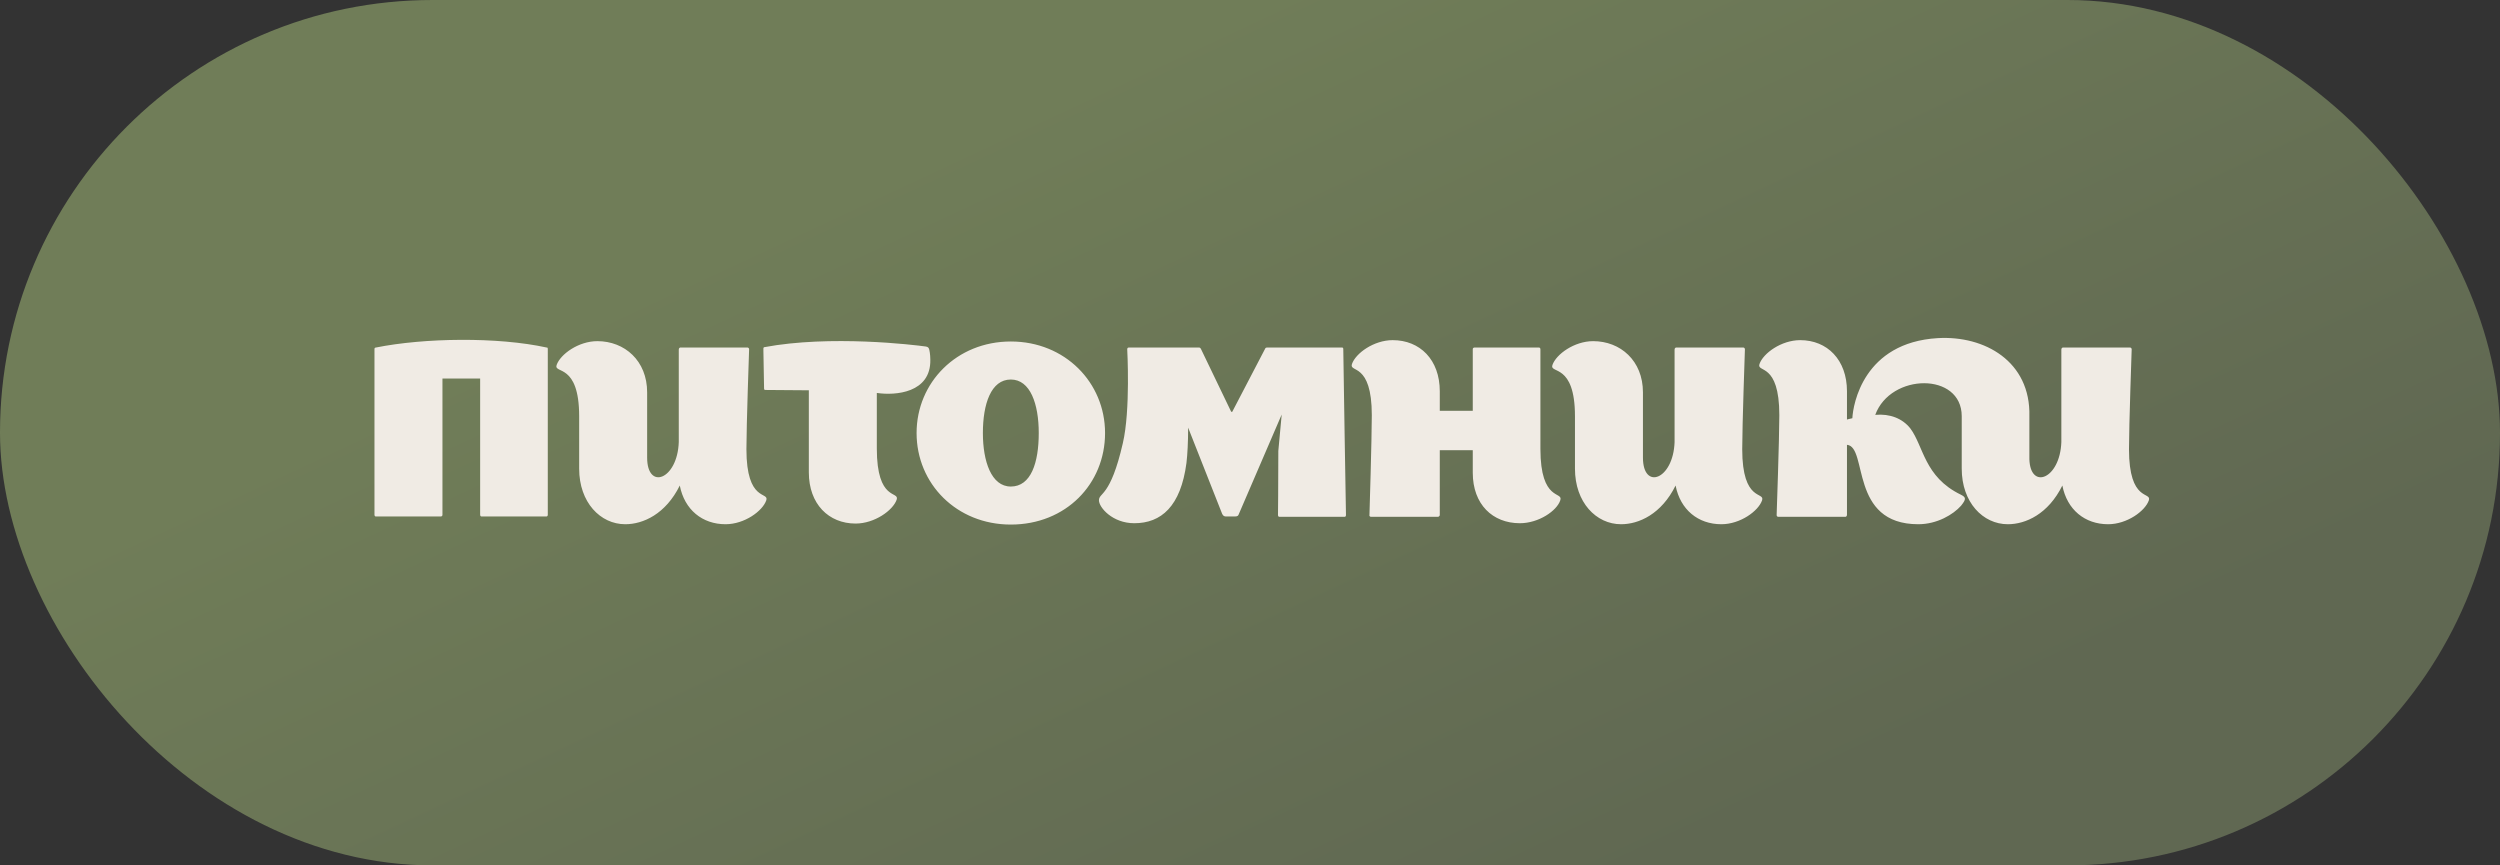
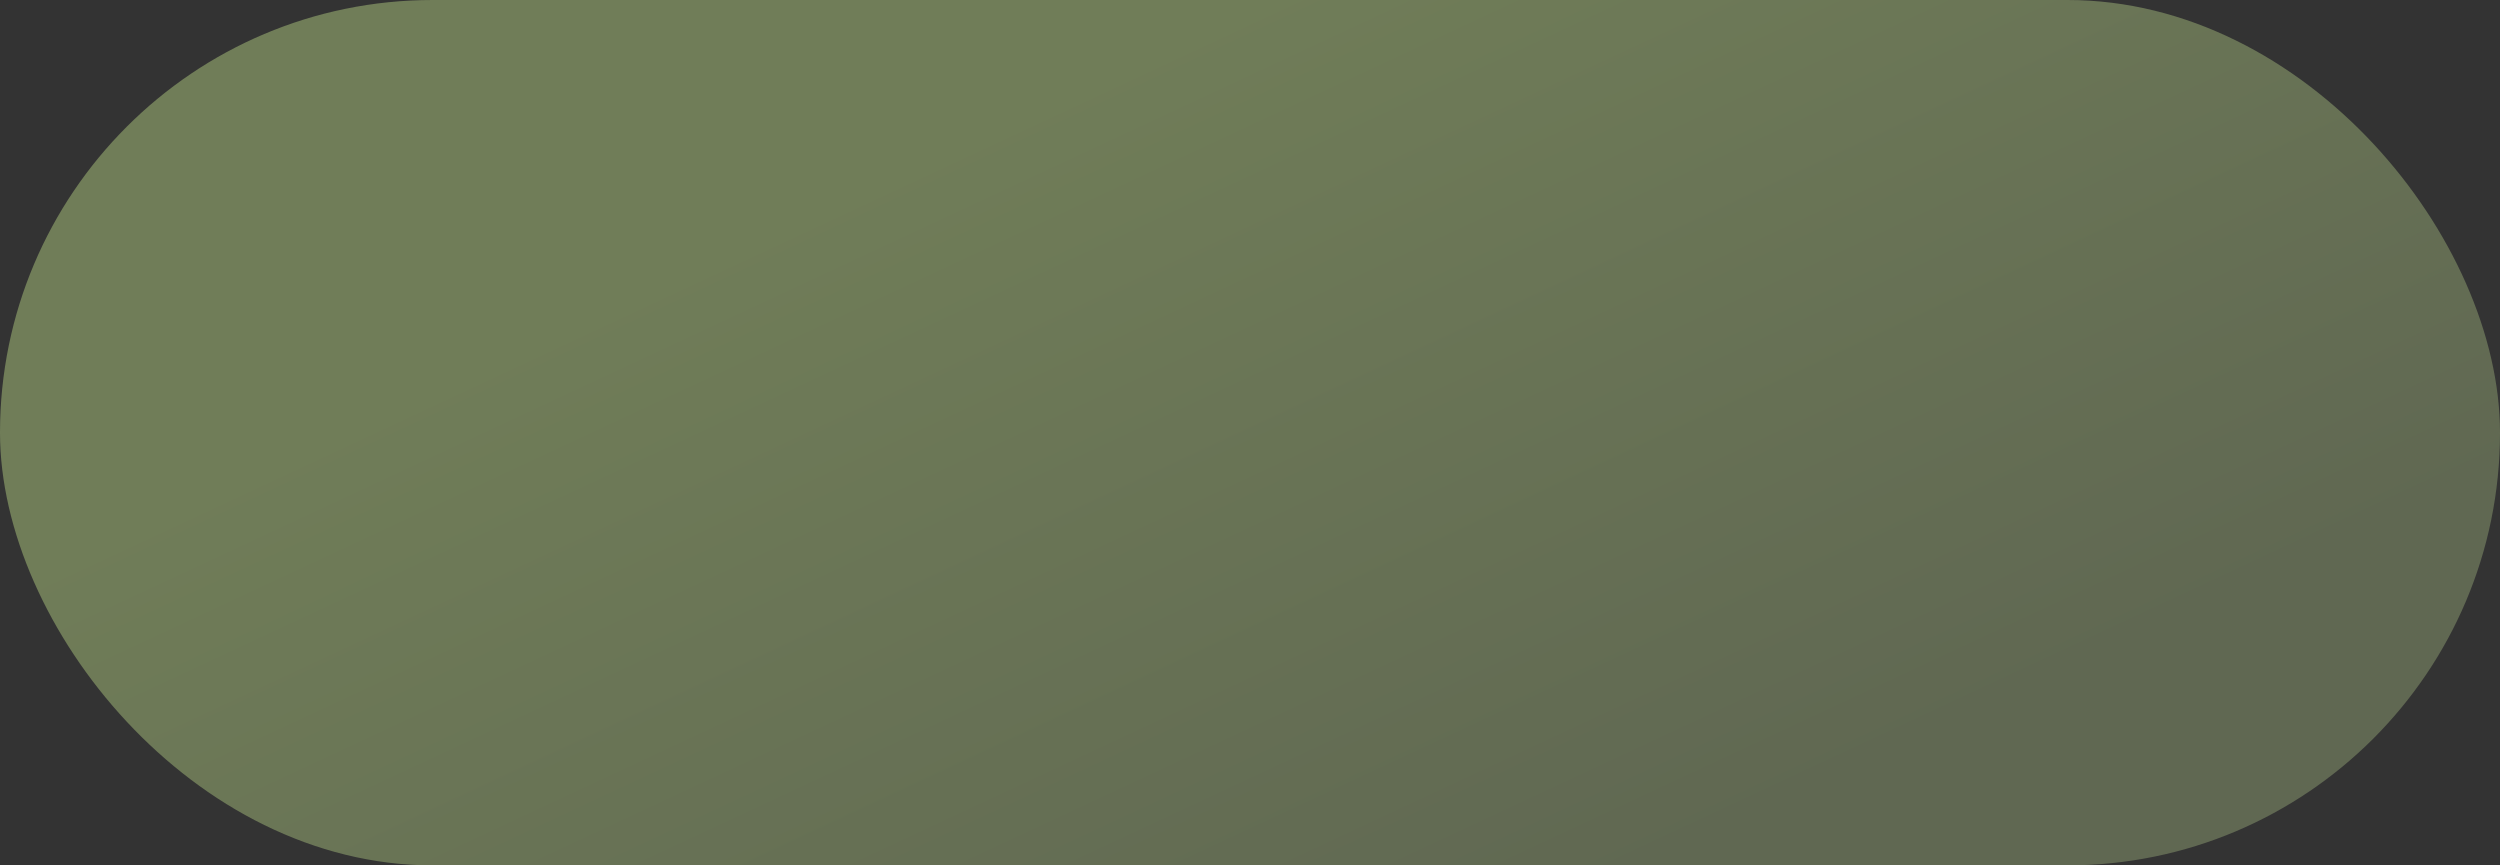
<svg xmlns="http://www.w3.org/2000/svg" width="208" height="72" viewBox="0 0 208 72" fill="none">
  <rect x="0" y="0" width="208" height="72" fill="#333333" stroke="none" />
  <rect width="208" height="72" rx="36" fill="url(#paint0_linear)" />
-   <path d="M45.492 28.916C41.404 28.02 35.3 28.104 31.268 28.916C31.268 28.916 31.156 28.916 31.156 29.028C31.156 29.672 31.156 42.832 31.156 42.832C31.156 42.972 31.268 42.972 31.268 42.972H36.672C36.672 42.972 36.812 42.972 36.812 42.832C36.812 42.832 36.812 35.636 36.812 31.492C37.904 31.492 39.08 31.492 39.948 31.492C39.948 35.496 39.948 42.832 39.948 42.832C39.948 42.972 40.06 42.972 40.06 42.972H45.464C45.464 42.972 45.576 42.972 45.576 42.832C45.576 42.832 45.576 31.268 45.576 29.028C45.576 28.888 45.492 28.916 45.492 28.916ZM62.102 37.372C62.102 35.44 62.326 29.056 62.326 29.056C62.326 28.944 62.214 28.916 62.214 28.916H56.586C56.586 28.916 56.474 28.944 56.474 29.084C56.474 29.084 56.474 33.592 56.474 36.784C56.362 39.92 53.842 40.816 53.842 38.072C53.842 36.14 53.842 33.592 53.842 32.64C53.842 30.008 51.966 28.384 49.698 28.384C48.13 28.384 46.618 29.476 46.31 30.372C46.058 31.128 48.186 30.176 48.186 34.628C48.186 36.728 48.186 37.82 48.186 38.996C48.186 41.796 49.95 43.616 52.022 43.616C53.506 43.616 55.382 42.776 56.558 40.396C56.95 42.412 58.434 43.616 60.366 43.616C61.934 43.616 63.446 42.524 63.754 41.628C64.006 40.872 62.102 41.824 62.102 37.372ZM77.403 29.924C77.403 29.448 77.319 29.112 77.319 29.112C77.291 28.972 77.235 28.86 77.039 28.832C76.059 28.692 69.087 27.852 63.571 28.888C63.543 28.916 63.515 28.916 63.515 29V29.196L63.571 32.332C63.571 32.444 63.655 32.444 63.655 32.444L67.295 32.472V39.304C67.295 41.936 68.947 43.56 71.187 43.56C72.755 43.56 74.295 42.468 74.603 41.572C74.855 40.816 72.951 41.768 72.951 37.316V32.696H72.979C74.491 32.92 77.459 32.696 77.403 29.924ZM91.941 36.028C91.941 31.828 88.609 28.412 84.1 28.412C79.593 28.412 76.26 31.828 76.26 36.028C76.26 40.256 79.593 43.644 84.1 43.644C88.692 43.644 91.941 40.256 91.941 36.028ZM81.776 36.028C81.776 33.62 82.448 31.576 84.1 31.576C85.725 31.576 86.424 33.62 86.424 36.028C86.424 38.492 85.781 40.48 84.1 40.48C82.477 40.48 81.776 38.38 81.776 36.028ZM111.761 29.028C111.761 28.916 111.677 28.916 111.677 28.916C111.677 28.916 106.945 28.916 105.405 28.916C105.293 28.916 105.265 29 105.265 29L102.521 34.264H102.437L99.917 29.028C99.917 29.028 99.861 28.916 99.777 28.916C98.433 28.916 93.897 28.916 93.897 28.916C93.897 28.916 93.785 28.916 93.785 29.056C93.785 29.056 94.065 34.124 93.421 36.868C92.385 41.404 91.433 40.956 91.433 41.628C91.433 42.216 92.553 43.532 94.373 43.532C96.613 43.532 98.237 42.132 98.713 38.52C98.797 37.82 98.853 36.756 98.853 35.58L101.681 42.748C101.765 42.916 101.849 42.972 102.017 42.972H102.717C102.969 42.972 103.025 42.916 103.081 42.748L106.637 34.488L106.357 37.512C106.357 40.368 106.329 42.86 106.329 42.86C106.329 43 106.441 43 106.441 43H111.873C111.873 43 111.985 43 111.985 42.86C111.985 42.86 111.761 29.672 111.761 29.028ZM128.162 37.344C128.162 35.412 128.162 29.056 128.162 29.056C128.162 28.916 128.05 28.916 128.05 28.916H122.674C122.674 28.916 122.534 28.916 122.534 29.056C122.534 29.056 122.534 31.632 122.534 34.18H119.79C119.79 33.508 119.79 32.948 119.79 32.556C119.79 29.924 118.138 28.3 115.87 28.3C114.302 28.3 112.79 29.392 112.482 30.288C112.23 31.044 114.134 30.092 114.134 34.544C114.134 36.476 113.938 42.86 113.938 42.86C113.91 42.972 114.05 43 114.05 43H119.65C119.65 43 119.79 42.972 119.79 42.832C119.79 42.832 119.79 40.144 119.79 37.456C120.574 37.456 121.694 37.456 122.534 37.456C122.534 38.52 122.534 39.304 122.534 39.332C122.534 41.964 124.186 43.532 126.454 43.532C128.022 43.532 129.534 42.496 129.814 41.628C130.094 40.844 128.162 41.796 128.162 37.344ZM144.953 37.372C144.953 35.44 145.177 29.056 145.177 29.056C145.177 28.944 145.065 28.916 145.065 28.916H139.437C139.437 28.916 139.325 28.944 139.325 29.084C139.325 29.084 139.325 33.592 139.325 36.784C139.213 39.92 136.693 40.816 136.693 38.072C136.693 36.14 136.693 33.592 136.693 32.64C136.693 30.008 134.817 28.384 132.549 28.384C130.981 28.384 129.469 29.476 129.161 30.372C128.909 31.128 131.037 30.176 131.037 34.628C131.037 36.728 131.037 37.82 131.037 38.996C131.037 41.796 132.801 43.616 134.873 43.616C136.357 43.616 138.233 42.776 139.409 40.396C139.801 42.412 141.285 43.616 143.217 43.616C144.785 43.616 146.297 42.524 146.605 41.628C146.857 40.872 144.953 41.824 144.953 37.372ZM177.132 37.372C177.132 35.44 177.356 29.056 177.356 29.056C177.356 28.944 177.244 28.916 177.244 28.916H171.616C171.616 28.916 171.504 28.944 171.504 29.084V36.784C171.392 39.864 168.928 40.788 168.844 38.212V34.628C168.956 30.064 165.12 27.908 161.228 28.132C155.04 28.496 154.172 33.648 154.116 34.796C153.836 34.852 153.668 34.908 153.668 34.908V32.556C153.668 29.924 152.016 28.3 149.776 28.3C148.208 28.3 146.696 29.392 146.388 30.288C146.136 31.044 148.04 30.092 148.04 34.544C148.04 36.476 147.816 42.86 147.816 42.86C147.816 42.972 147.928 43 147.928 43H153.556C153.556 43 153.668 42.972 153.668 42.832V37.008C155.432 37.176 153.836 43.616 159.604 43.616C161.172 43.616 162.516 42.804 163.16 42.076C163.608 41.516 163.58 41.376 163.132 41.152C160.08 39.668 160.052 37.12 158.932 35.636C158.288 34.824 157.252 34.404 156.02 34.516C157.308 31.016 163.216 30.96 163.216 34.628V38.996C163.216 41.796 164.98 43.616 167.052 43.616C168.536 43.616 170.412 42.776 171.588 40.396C171.98 42.412 173.464 43.616 175.396 43.616C176.964 43.616 178.476 42.524 178.784 41.628C179.036 40.872 177.132 41.824 177.132 37.372Z" fill="#F0EBE4" />
  <defs>
    <linearGradient id="paint0_linear" x1="104" y1="0" x2="137.612" y2="72.032" gradientUnits="userSpaceOnUse">
      <stop stop-color="#707D58" />
      <stop offset="1" stop-color="#606852" />
    </linearGradient>
  </defs>
</svg>